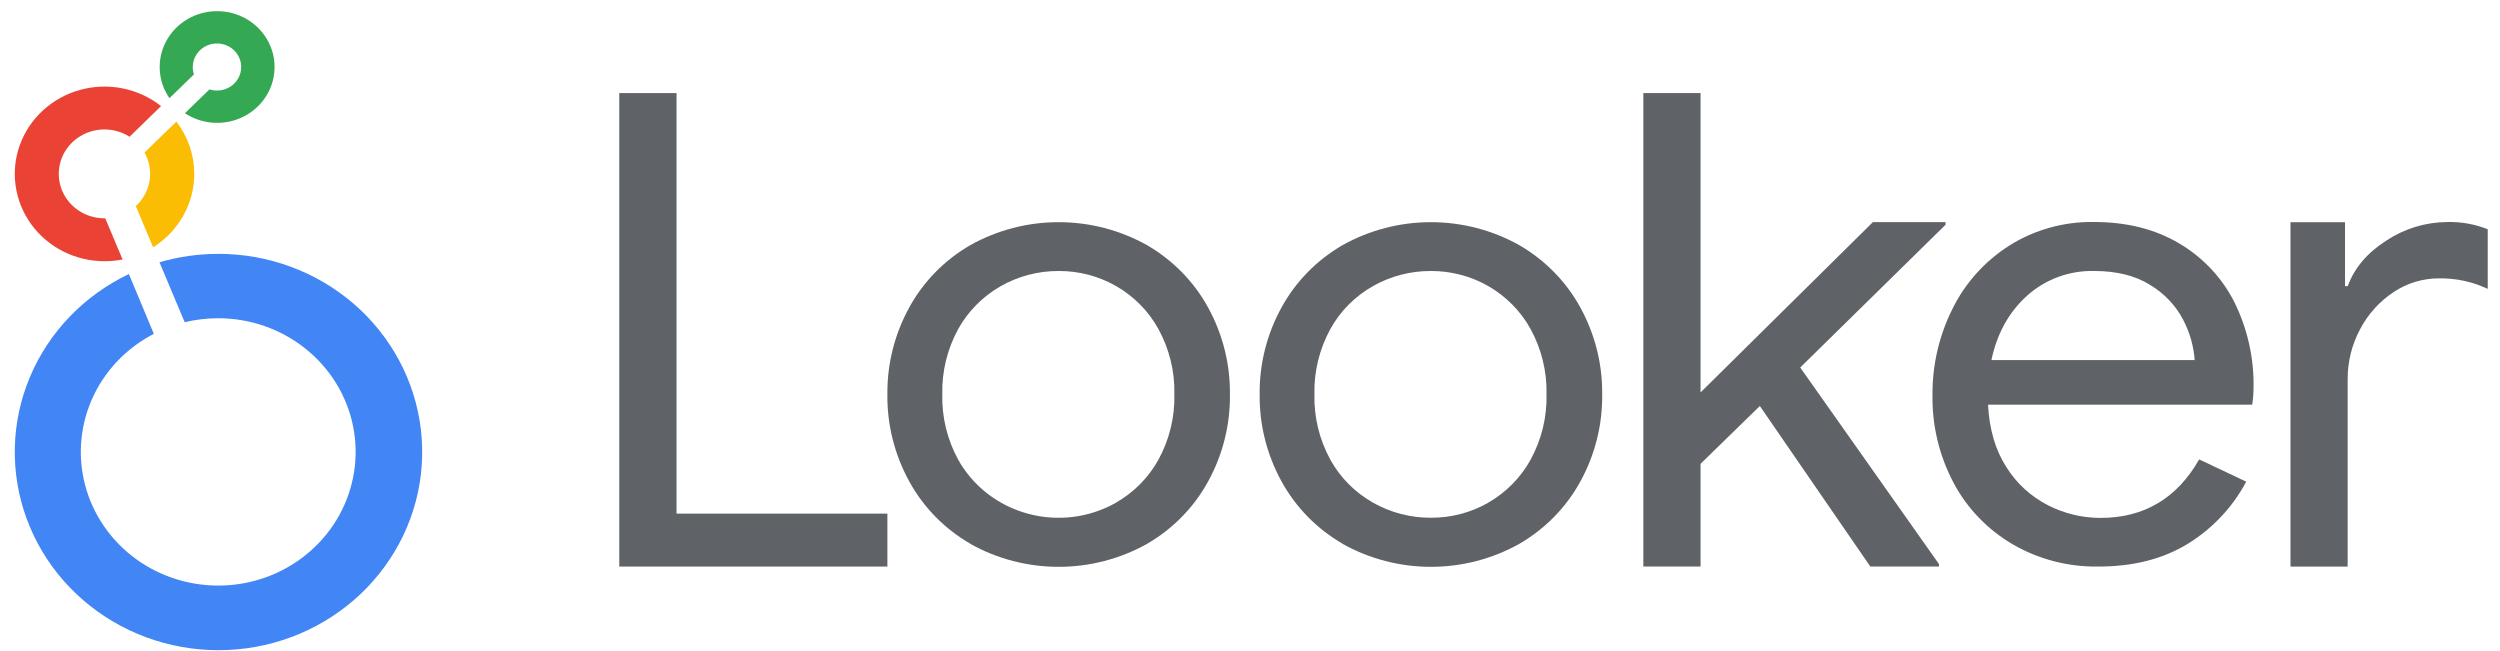
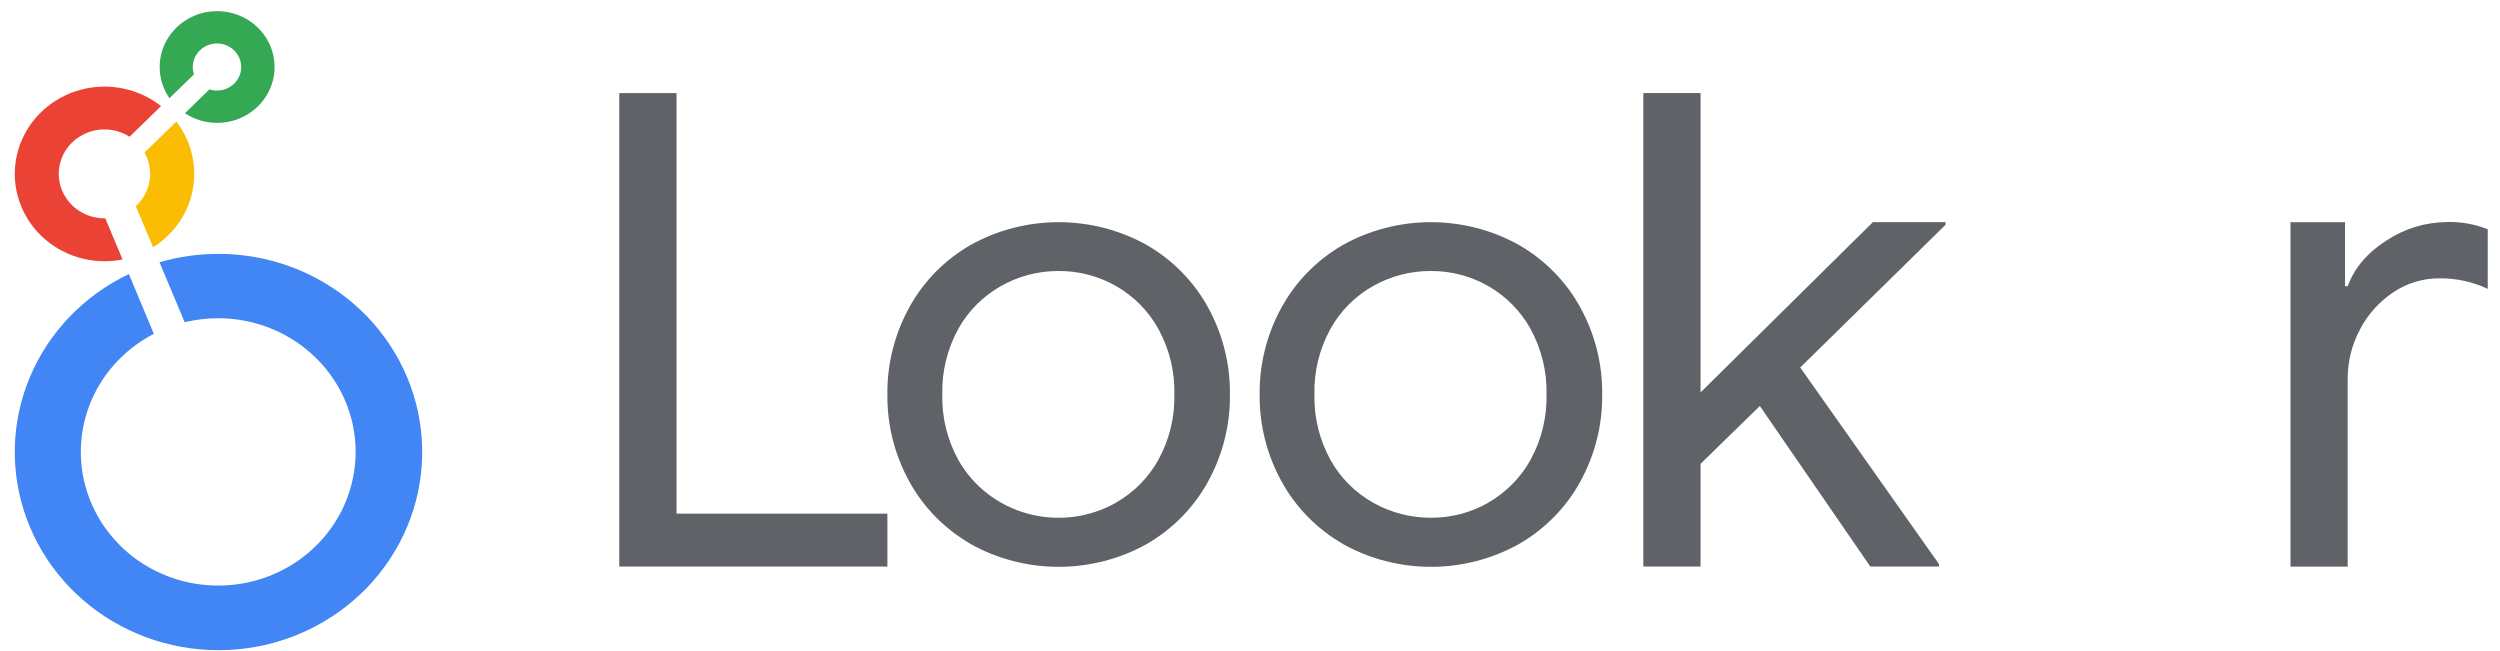
<svg xmlns="http://www.w3.org/2000/svg" width="142" height="37" viewBox="0 0 142 37" fill="none">
  <g clip-path="url(#clip0_61_192)">
    <path d="M12.331 0.634C11.739 0.634 11.159 0.791 10.652 1.087C10.145 1.384 9.73 1.808 9.452 2.316C9.174 2.824 9.043 3.396 9.074 3.97C9.104 4.545 9.294 5.101 9.624 5.578L11.018 4.225C10.972 4.09 10.948 3.948 10.949 3.806C10.949 3.541 11.03 3.283 11.181 3.062C11.332 2.842 11.547 2.671 11.798 2.569C12.05 2.468 12.326 2.442 12.593 2.493C12.86 2.545 13.105 2.672 13.298 2.86C13.49 3.047 13.621 3.285 13.674 3.545C13.727 3.805 13.7 4.074 13.596 4.318C13.492 4.563 13.315 4.772 13.089 4.919C12.863 5.066 12.597 5.144 12.325 5.144C12.179 5.145 12.034 5.122 11.896 5.077L10.505 6.431C10.927 6.71 11.411 6.888 11.917 6.952C12.423 7.015 12.937 6.963 13.418 6.798C13.9 6.633 14.335 6.36 14.688 6.002C15.041 5.644 15.303 5.21 15.453 4.735C15.602 4.261 15.635 3.758 15.549 3.269C15.462 2.78 15.259 2.317 14.955 1.918C14.652 1.519 14.256 1.195 13.8 0.972C13.344 0.749 12.841 0.633 12.331 0.634Z" fill="#34A853" />
    <path d="M11.033 9.878C11.036 8.807 10.679 7.764 10.017 6.907L8.209 8.664C8.484 9.154 8.585 9.718 8.495 10.268C8.405 10.819 8.131 11.325 7.714 11.708L8.696 14.045C9.413 13.596 10.002 12.979 10.411 12.251C10.819 11.523 11.033 10.708 11.033 9.878Z" fill="#FBBC04" />
    <path d="M5.98 12.4H5.933C5.529 12.4 5.13 12.308 4.769 12.132C4.407 11.955 4.094 11.699 3.852 11.384C3.611 11.068 3.448 10.702 3.378 10.315C3.308 9.928 3.332 9.53 3.447 9.153C3.563 8.776 3.768 8.431 4.046 8.145C4.323 7.859 4.665 7.64 5.045 7.505C5.425 7.37 5.832 7.324 6.234 7.37C6.635 7.415 7.02 7.551 7.358 7.768L9.149 6.026C8.515 5.526 7.767 5.181 6.968 5.021C6.169 4.861 5.343 4.889 4.557 5.104C3.772 5.319 3.051 5.714 2.455 6.256C1.859 6.798 1.406 7.471 1.133 8.219C0.86 8.967 0.776 9.768 0.887 10.554C0.998 11.34 1.302 12.089 1.772 12.737C2.242 13.386 2.865 13.915 3.59 14.281C4.314 14.646 5.117 14.837 5.933 14.838C6.279 14.838 6.624 14.805 6.963 14.739L5.98 12.4Z" fill="#EA4335" />
    <path d="M12.4 14.421C11.268 14.419 10.142 14.58 9.058 14.897L10.491 18.302C11.115 18.152 11.755 18.076 12.398 18.076C14.203 18.077 15.953 18.686 17.348 19.801C18.744 20.916 19.699 22.466 20.051 24.189C20.402 25.912 20.129 27.7 19.278 29.249C18.427 30.798 17.049 32.012 15.381 32.684C13.713 33.356 11.857 33.444 10.129 32.934C8.401 32.424 6.908 31.347 5.905 29.886C4.902 28.426 4.451 26.672 4.628 24.924C4.805 23.176 5.6 21.542 6.877 20.3C7.426 19.767 8.053 19.316 8.738 18.962L7.321 15.566C4.769 16.782 2.767 18.868 1.695 21.427C0.622 23.987 0.556 26.841 1.508 29.445C2.459 32.049 4.363 34.221 6.855 35.548C9.347 36.875 12.255 37.264 15.022 36.64C17.79 36.016 20.225 34.423 21.863 32.165C23.502 29.907 24.229 27.141 23.906 24.395C23.583 21.649 22.233 19.115 20.113 17.275C17.992 15.435 15.251 14.419 12.409 14.419L12.4 14.421Z" fill="#4285F4" />
    <path d="M35.175 5.288H38.428V29.174H50.404V32.181H35.175V5.288Z" fill="#5F6368" />
    <path d="M55.119 30.887C53.65 30.039 52.45 28.815 51.648 27.348C50.81 25.827 50.382 24.125 50.404 22.4C50.384 20.677 50.812 18.978 51.648 17.459C52.45 15.993 53.65 14.768 55.119 13.92C56.644 13.068 58.372 12.619 60.131 12.619C61.89 12.619 63.618 13.068 65.143 13.92C66.611 14.769 67.812 15.993 68.616 17.459C69.453 18.98 69.88 20.683 69.86 22.407C69.88 24.133 69.453 25.835 68.616 27.356C67.813 28.822 66.612 30.046 65.145 30.895C63.62 31.747 61.892 32.196 60.133 32.196C58.374 32.196 56.646 31.747 55.121 30.895L55.119 30.887ZM63.374 28.558C64.395 27.977 65.232 27.134 65.793 26.121C66.421 24.977 66.735 23.696 66.703 22.4C66.735 21.104 66.421 19.822 65.793 18.679C65.234 17.667 64.399 16.823 63.38 16.241C62.395 15.68 61.273 15.387 60.131 15.393C58.964 15.388 57.818 15.691 56.814 16.27C55.811 16.849 54.987 17.681 54.431 18.679C53.805 19.823 53.492 21.104 53.523 22.4C53.492 23.695 53.804 24.977 54.431 26.121C54.846 26.86 55.408 27.512 56.086 28.037C56.764 28.561 57.543 28.949 58.377 29.176C59.211 29.403 60.083 29.466 60.943 29.36C61.802 29.253 62.63 28.981 63.38 28.558H63.374Z" fill="#5F6368" />
    <path d="M76.263 30.887C74.796 30.038 73.596 28.814 72.793 27.348C71.956 25.827 71.528 24.125 71.548 22.4C71.529 20.677 71.957 18.978 72.793 17.459C73.596 15.993 74.796 14.769 76.263 13.92C77.788 13.068 79.516 12.619 81.275 12.619C83.034 12.619 84.763 13.068 86.287 13.92C87.756 14.769 88.957 15.993 89.76 17.459C90.597 18.98 91.025 20.683 91.004 22.407C91.025 24.133 90.597 25.835 89.76 27.356C88.958 28.822 87.757 30.046 86.289 30.895C84.764 31.747 83.036 32.196 81.277 32.196C79.519 32.196 77.79 31.747 76.265 30.895L76.263 30.887ZM84.519 28.558C85.537 27.976 86.372 27.133 86.932 26.121C87.559 24.977 87.873 23.696 87.842 22.4C87.872 21.104 87.559 19.823 86.932 18.679C86.372 17.667 85.537 16.824 84.519 16.241C83.533 15.68 82.411 15.387 81.269 15.393C80.122 15.389 78.994 15.681 78.001 16.241C76.974 16.819 76.132 17.663 75.57 18.679C74.942 19.822 74.628 21.104 74.66 22.4C74.628 23.696 74.942 24.977 75.57 26.121C76.132 27.137 76.974 27.98 78.001 28.558C78.994 29.118 80.122 29.411 81.269 29.407C82.414 29.414 83.539 29.121 84.526 28.558H84.519Z" fill="#5F6368" />
    <path d="M93.341 5.288H96.592V22.289L106.38 12.616H110.508V12.765L102.253 20.874L110.134 32.04V32.181H106.235L99.959 23.061L96.592 26.344V32.181H93.341V5.288Z" fill="#5F6368" />
-     <path d="M114.331 30.923C112.901 30.087 111.737 28.88 110.97 27.438C110.149 25.891 109.735 24.171 109.765 22.43C109.752 20.737 110.14 19.064 110.901 17.541C111.619 16.078 112.736 14.835 114.13 13.947C115.562 13.047 117.236 12.581 118.94 12.609C120.795 12.609 122.404 13.012 123.767 13.819C125.123 14.617 126.214 15.777 126.912 17.161C127.664 18.684 128.037 20.358 128.001 22.048C127.999 22.362 127.974 22.676 127.926 22.987H112.92C112.994 24.389 113.341 25.569 113.959 26.528C114.529 27.445 115.344 28.193 116.318 28.694C117.239 29.168 118.265 29.416 119.307 29.417C121.781 29.417 123.65 28.309 124.913 26.094L127.586 27.358C126.824 28.795 125.684 30.01 124.282 30.879C122.871 31.747 121.175 32.181 119.195 32.181C117.485 32.209 115.801 31.773 114.331 30.923ZM124.659 20.45C124.599 19.643 124.372 18.857 123.991 18.138C123.565 17.336 122.923 16.662 122.134 16.188C121.293 15.658 120.229 15.392 118.942 15.392C117.542 15.361 116.184 15.86 115.154 16.782C114.115 17.71 113.435 18.933 113.112 20.45H124.659Z" fill="#5F6368" />
    <path d="M130.1 12.62H133.197V16.253H133.351C133.733 15.21 134.473 14.342 135.57 13.647C136.586 12.98 137.782 12.619 139.007 12.611C139.794 12.591 140.575 12.731 141.303 13.022V16.408C140.446 16.003 139.504 15.798 138.551 15.811C137.622 15.807 136.713 16.081 135.949 16.595C135.146 17.131 134.495 17.854 134.054 18.698C133.583 19.58 133.34 20.56 133.347 21.553V32.182H130.1V12.62Z" fill="#5F6368" />
  </g>
  <defs>
    <clipPath id="clip0_61_192">
      <rect width="140.474" height="36.289" fill="white" transform="translate(0.835 0.634)" />
    </clipPath>
  </defs>
</svg>